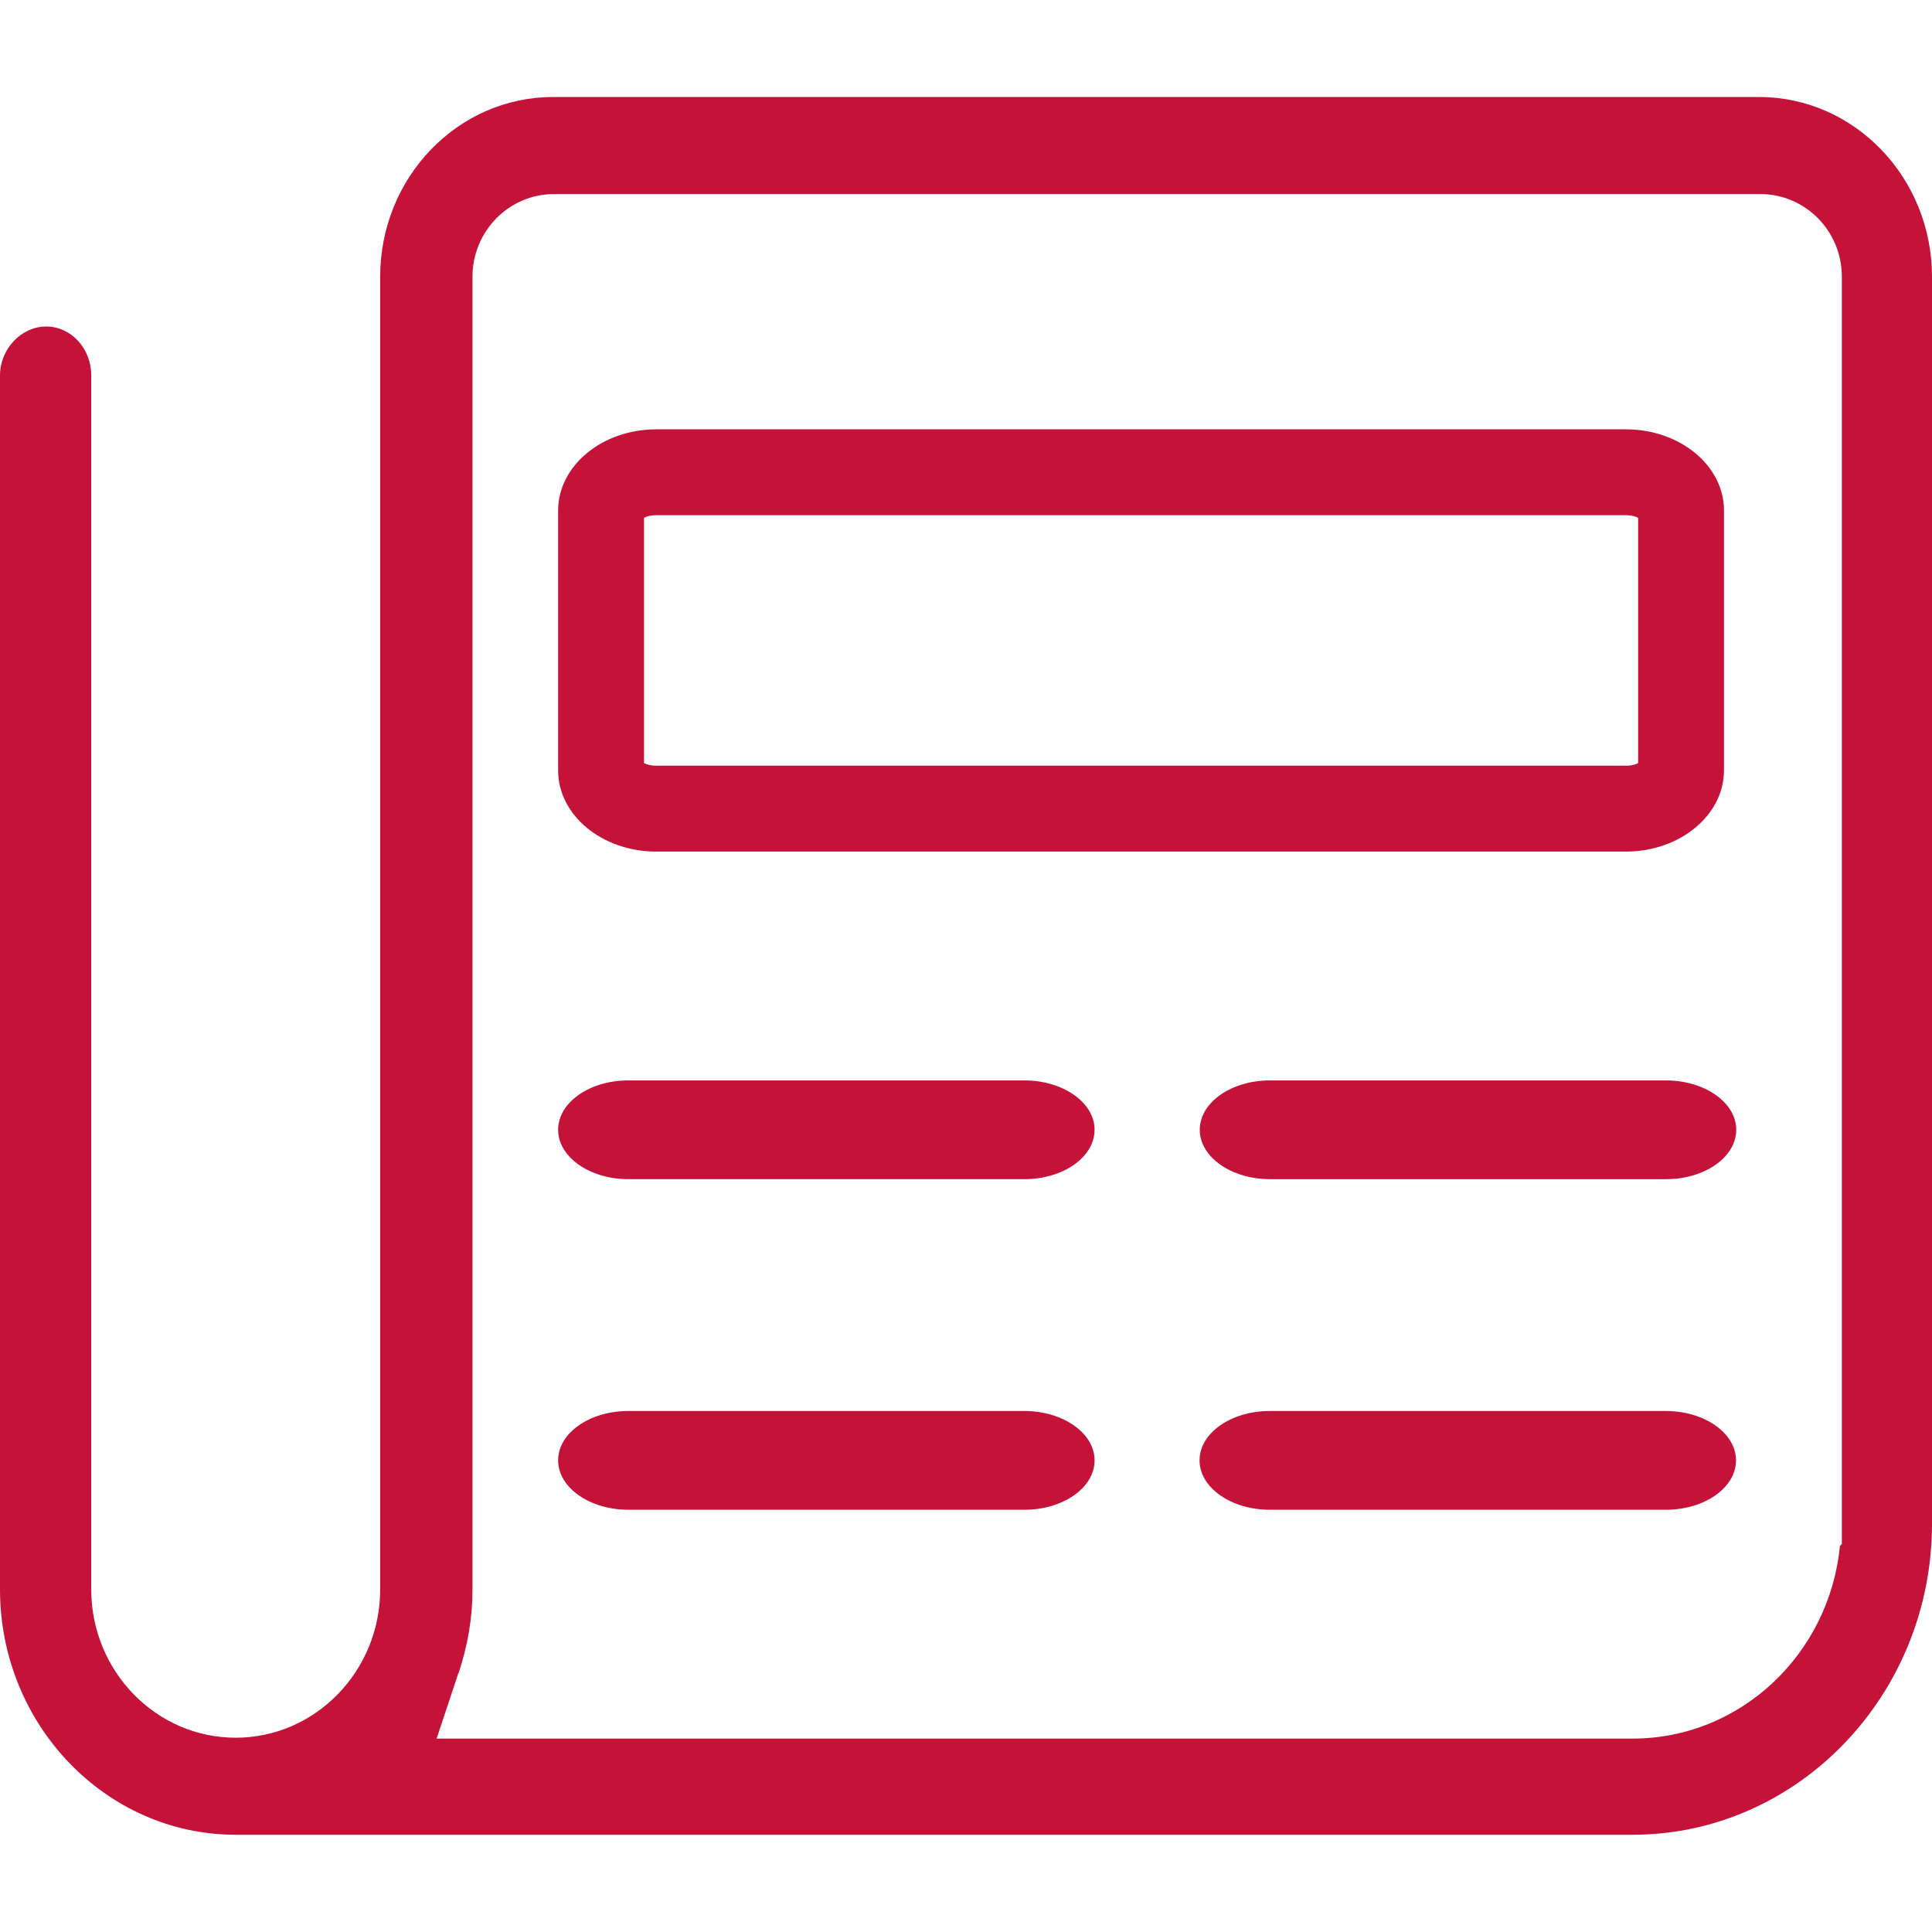
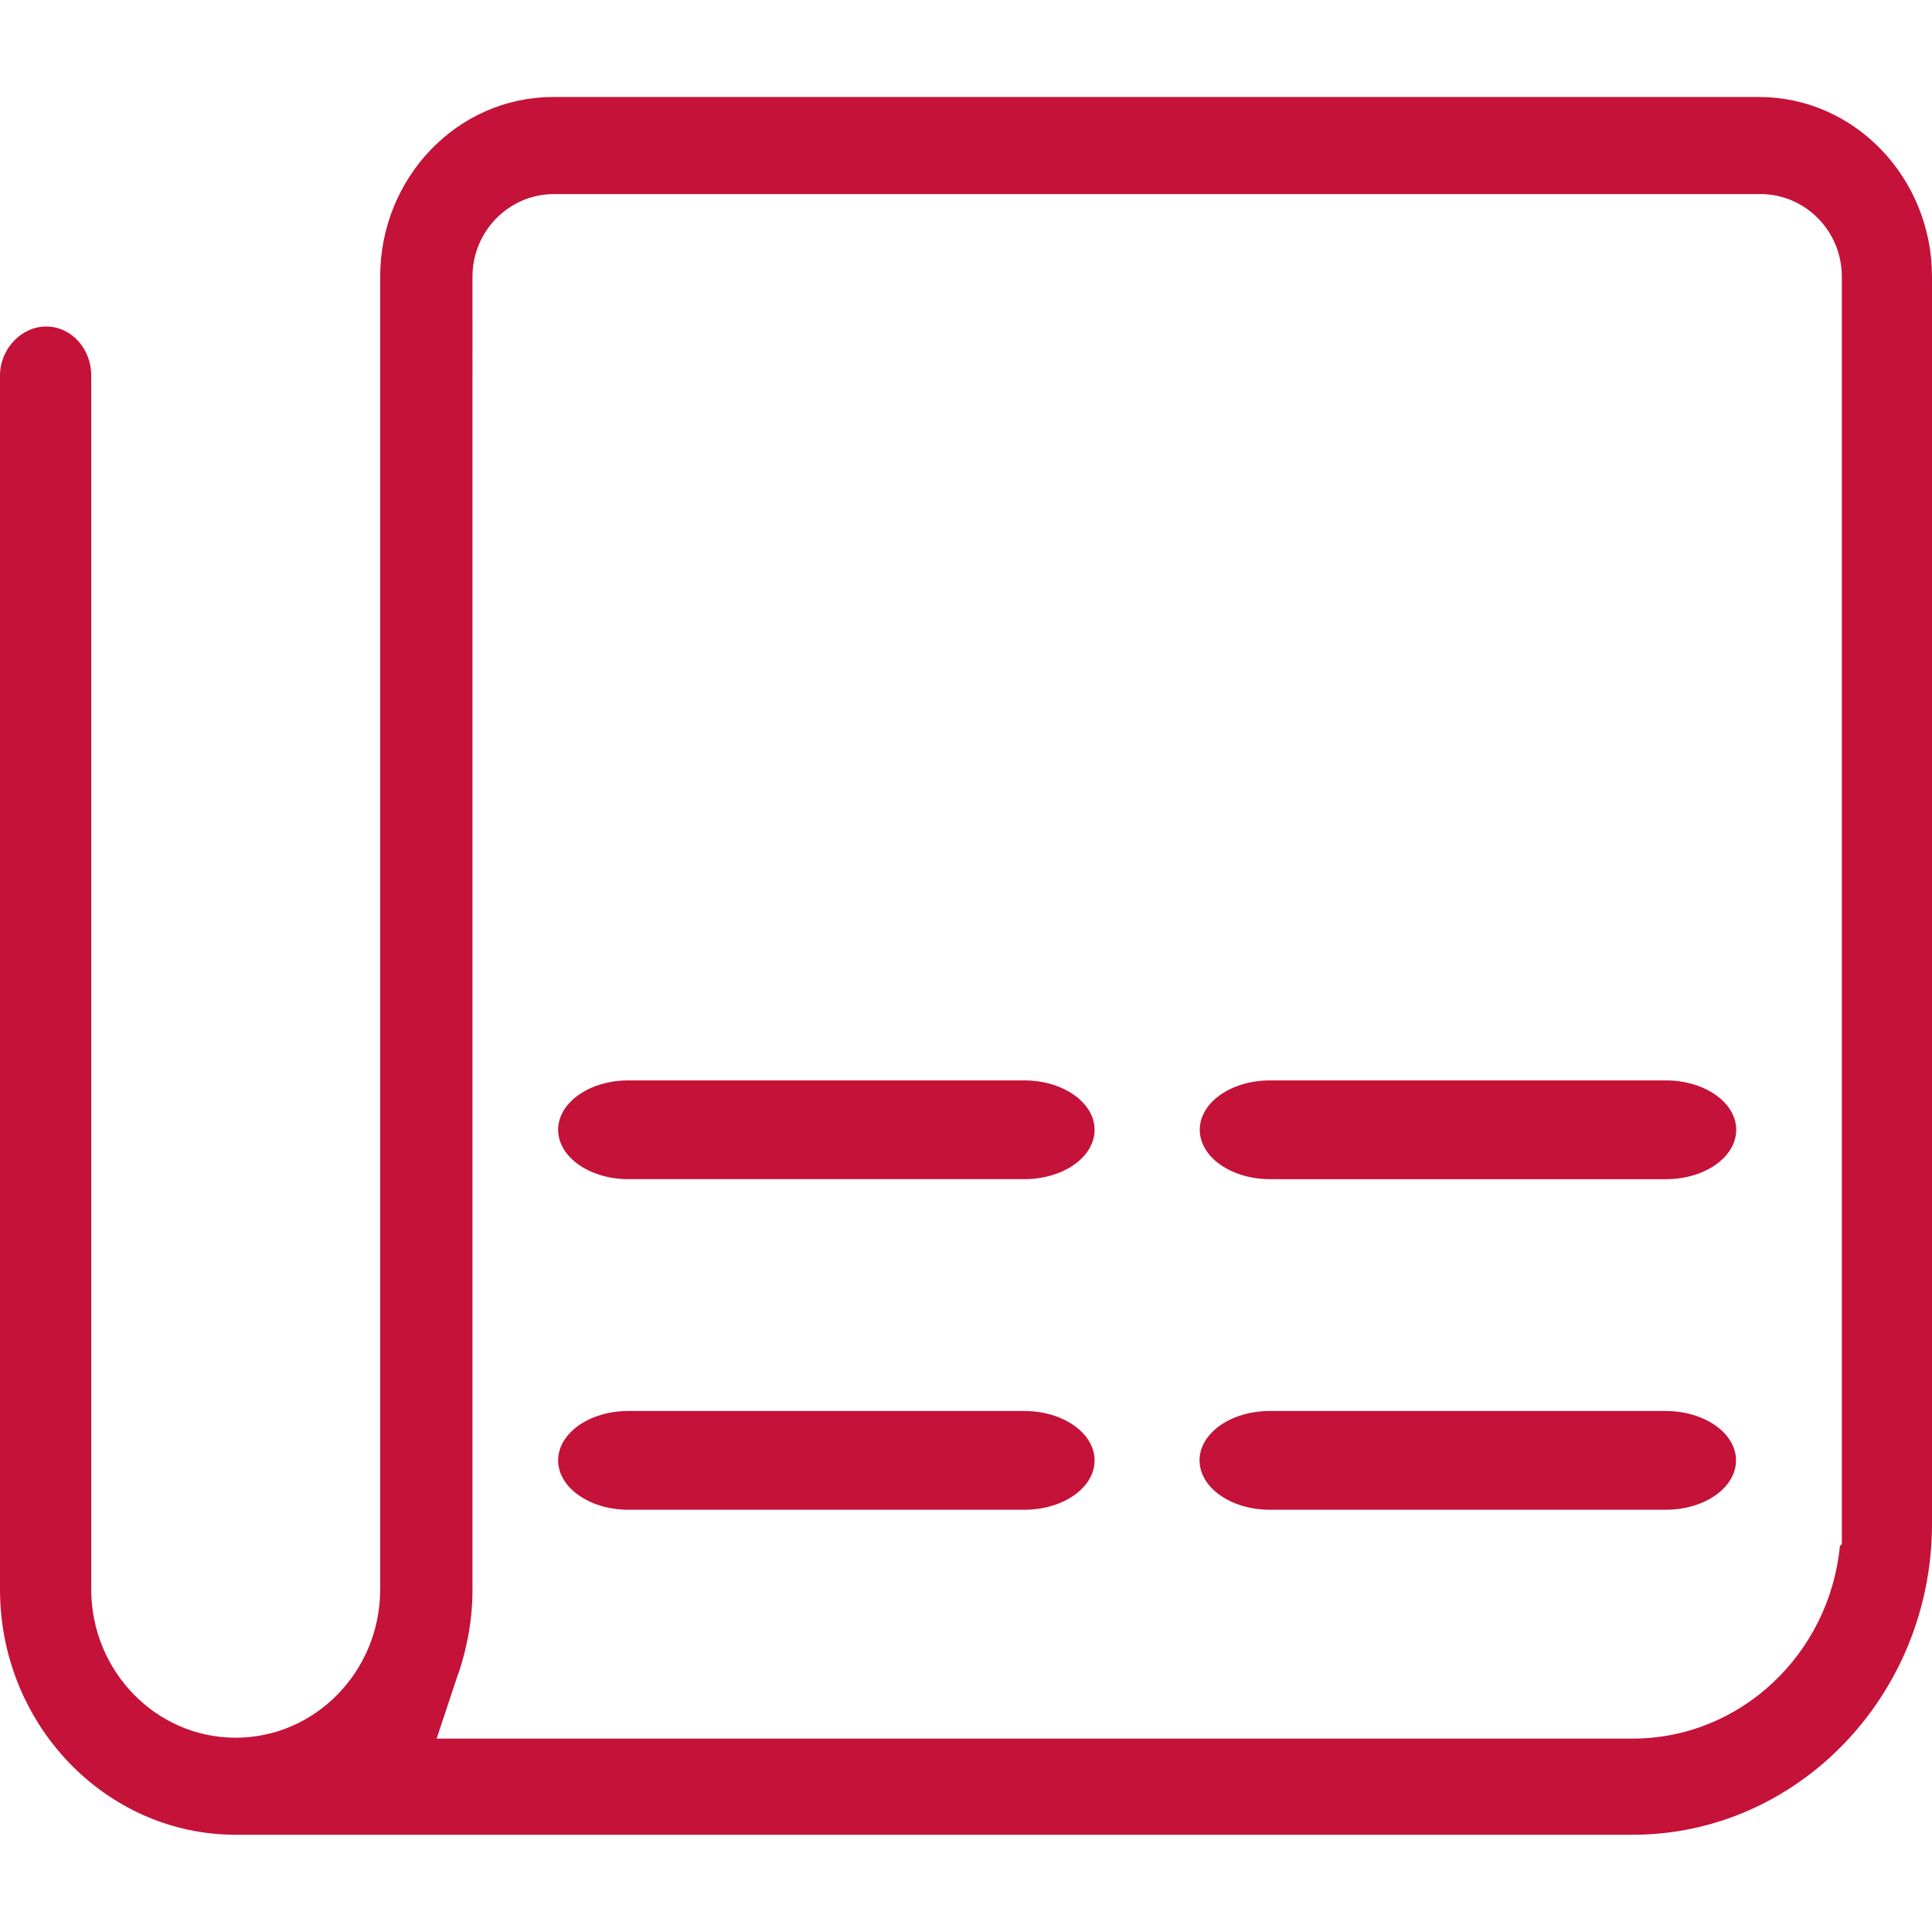
<svg xmlns="http://www.w3.org/2000/svg" id="a" viewBox="0 0 90 90" width="90" height="90">
  <defs>
    <style>
      .b {
        fill: #c41239;
      }
    </style>
  </defs>
  <path class="b" d="m10.98,85.47h65.07c7.69,0,13.95-6.5,13.95-14.49V12.89c0-4.61-3.61-8.37-8.05-8.37H25.76c-4.44,0-8.05,3.75-8.05,8.37v61.15c0,3.81-3.02,6.91-6.73,6.91s-6.73-3.1-6.73-6.91V17.49c0-1.26-.94-2.28-2.1-2.28s-2.15,1.05-2.15,2.28v56.55c0,6.3,4.93,11.43,10.98,11.43Zm10.38-7.52c.43-1.29.65-2.59.65-3.86V12.89c0-2.12,1.7-3.85,3.8-3.85h56.19c2.1,0,3.8,1.72,3.8,3.85v59.04l-.09.09c-.49,5.03-4.63,8.97-9.65,8.97H20.34l1.01-3.04Z" />
  <path class="b" d="m29.27,54.93h18.45c1.81,0,3.27-1.03,3.27-2.3s-1.47-2.3-3.27-2.3h-18.45c-1.81,0-3.27,1.03-3.27,2.3s1.47,2.3,3.27,2.3Z" />
  <path class="b" d="m77.61,50.33h-18.45c-1.81,0-3.27,1.03-3.27,2.3s1.47,2.3,3.27,2.3h18.45c1.81,0,3.27-1.03,3.27-2.3s-1.47-2.3-3.27-2.3Z" />
-   <path class="b" d="m75.74,24c.26,0,.45.06.57.12v11.43c-.11.06-.3.12-.57.12H30.57c-.26,0-.45-.06-.57-.12v-11.43c.11-.06.3-.12.57-.12h45.17m0-4H30.57c-2.52,0-4.57,1.7-4.57,3.78v12.11c0,2.09,2.05,3.78,4.57,3.78h45.17c2.52,0,4.57-1.7,4.57-3.78v-12.11c0-2.09-2.05-3.78-4.57-3.78h0Z" />
  <path class="b" d="m59.15,70.33h18.45c1.81,0,3.27-1.03,3.27-2.3s-1.47-2.3-3.27-2.3h-18.45c-1.81,0-3.27,1.03-3.27,2.3s1.47,2.3,3.27,2.3Z" />
  <path class="b" d="m29.27,70.33h18.45c1.81,0,3.27-1.03,3.27-2.3s-1.47-2.3-3.27-2.3h-18.45c-1.81,0-3.27,1.03-3.27,2.3s1.47,2.3,3.27,2.3Z" />
</svg>